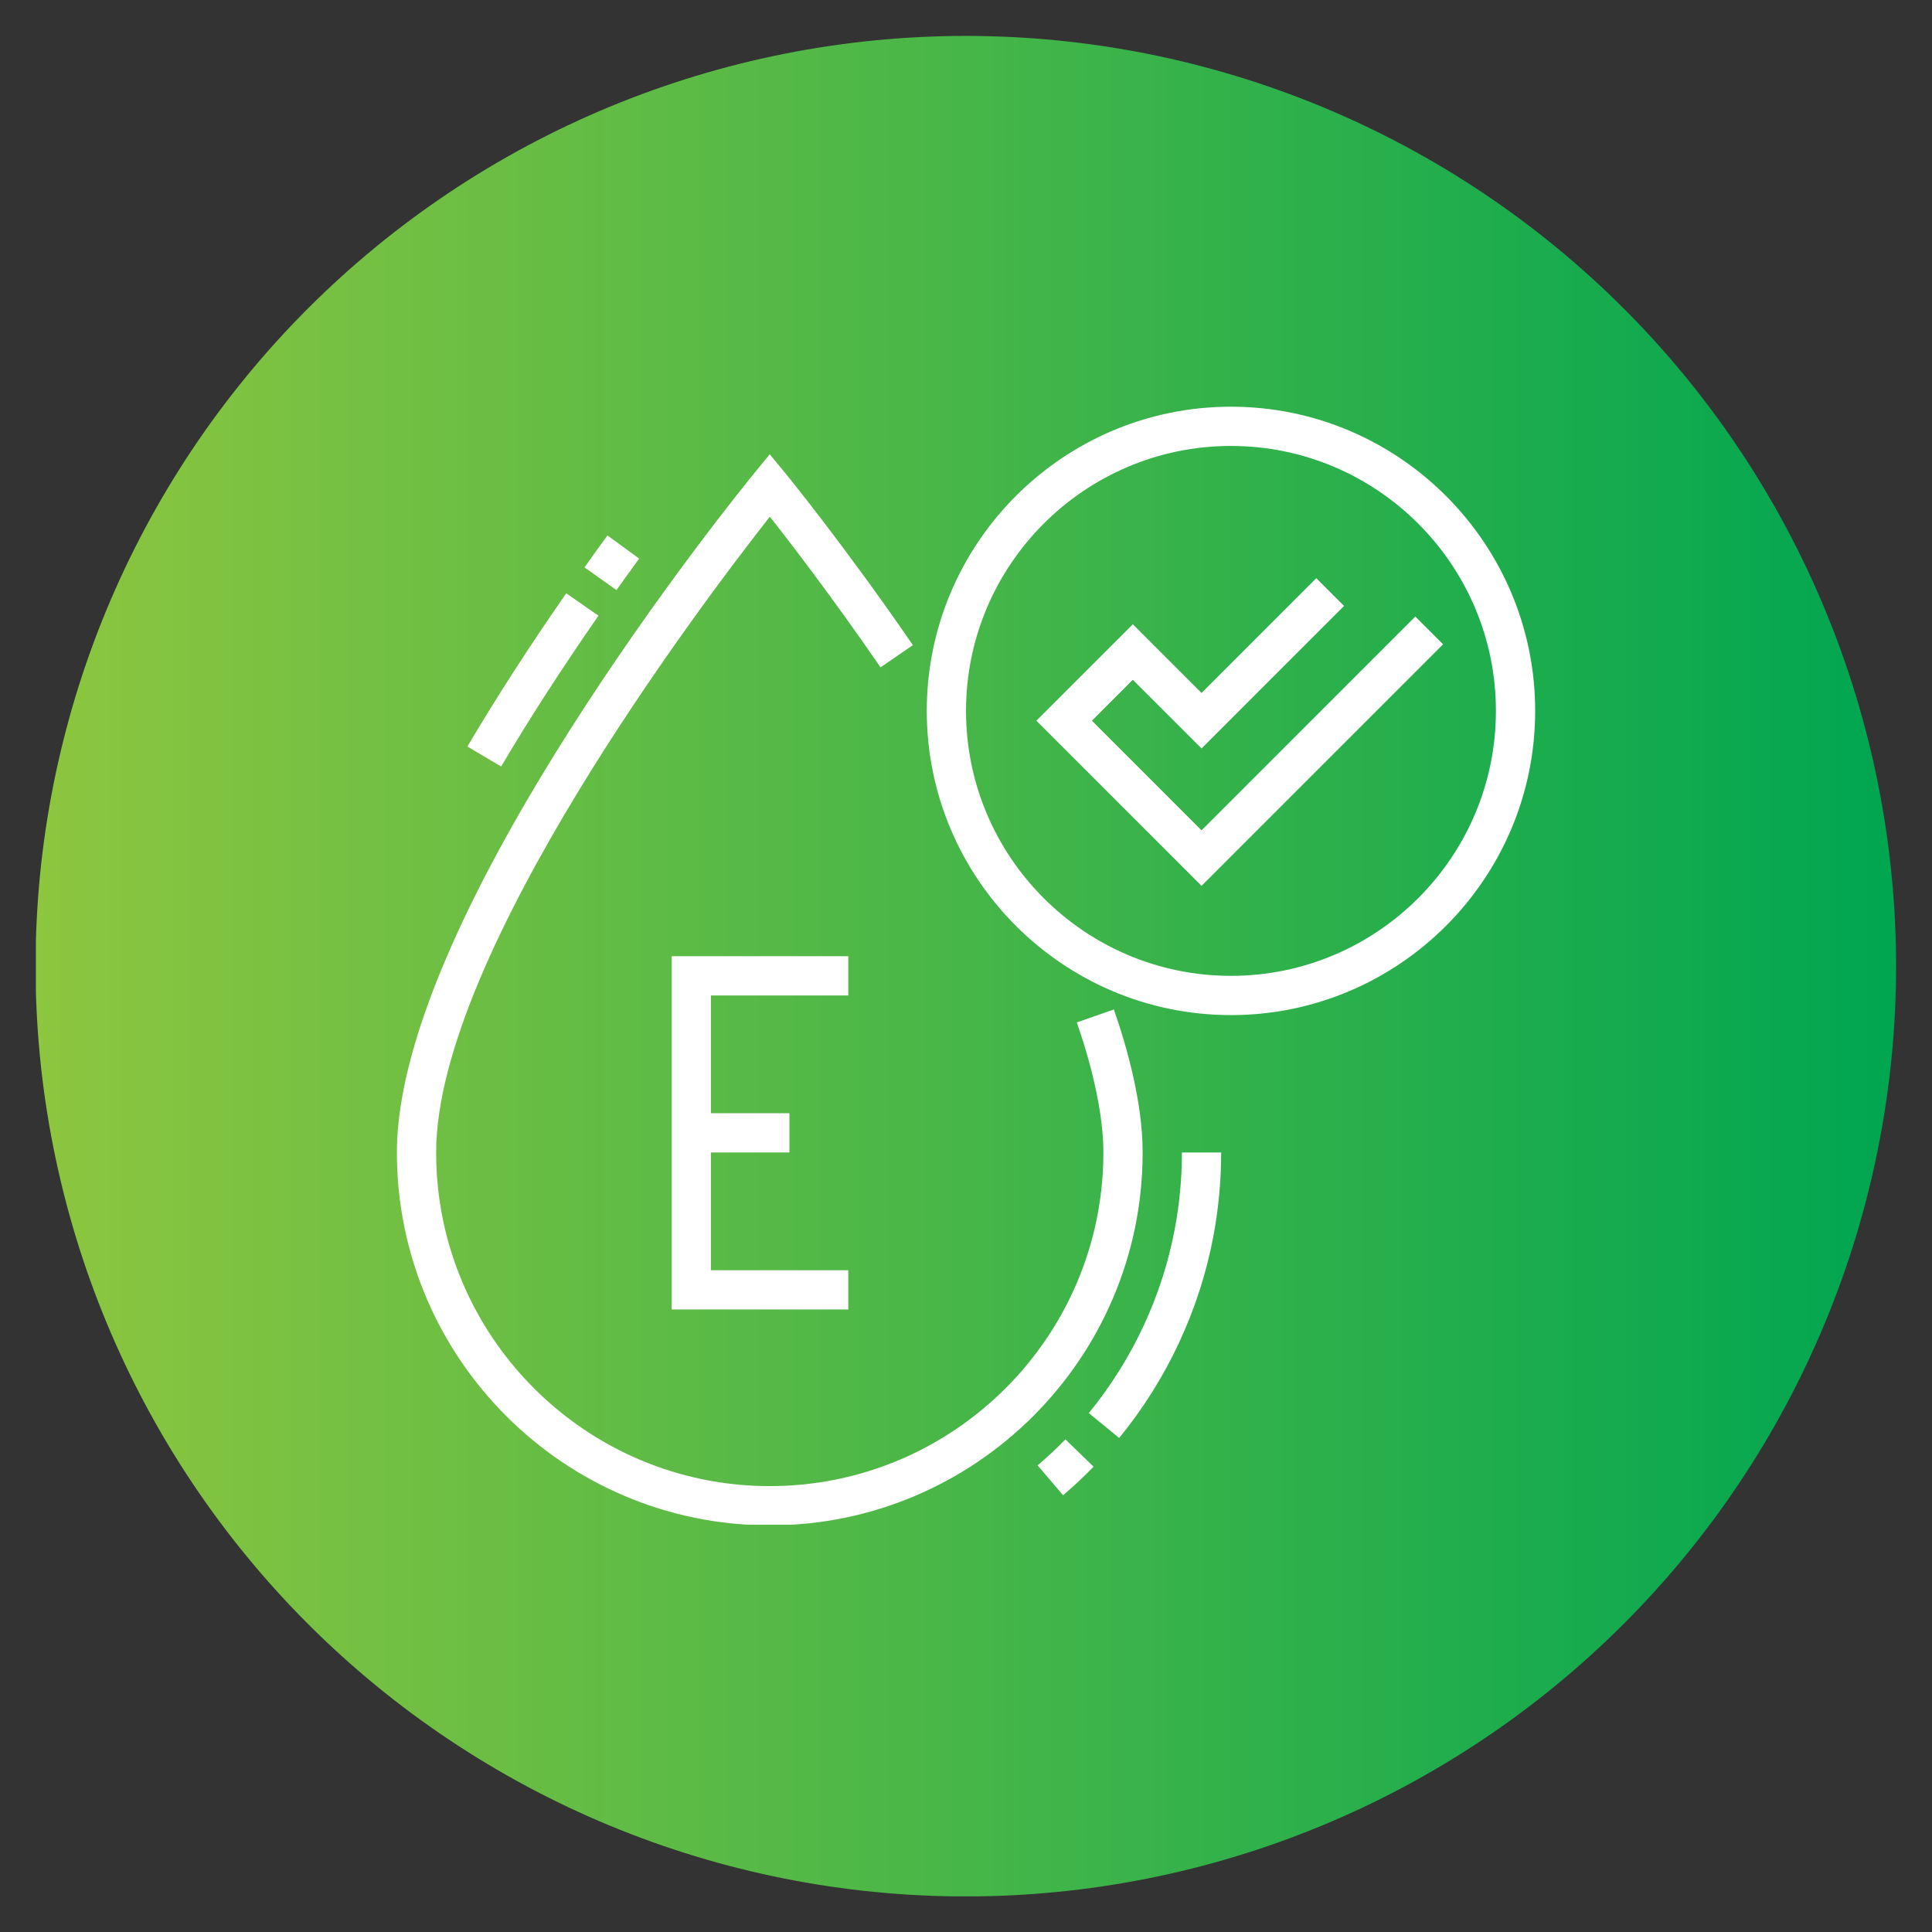
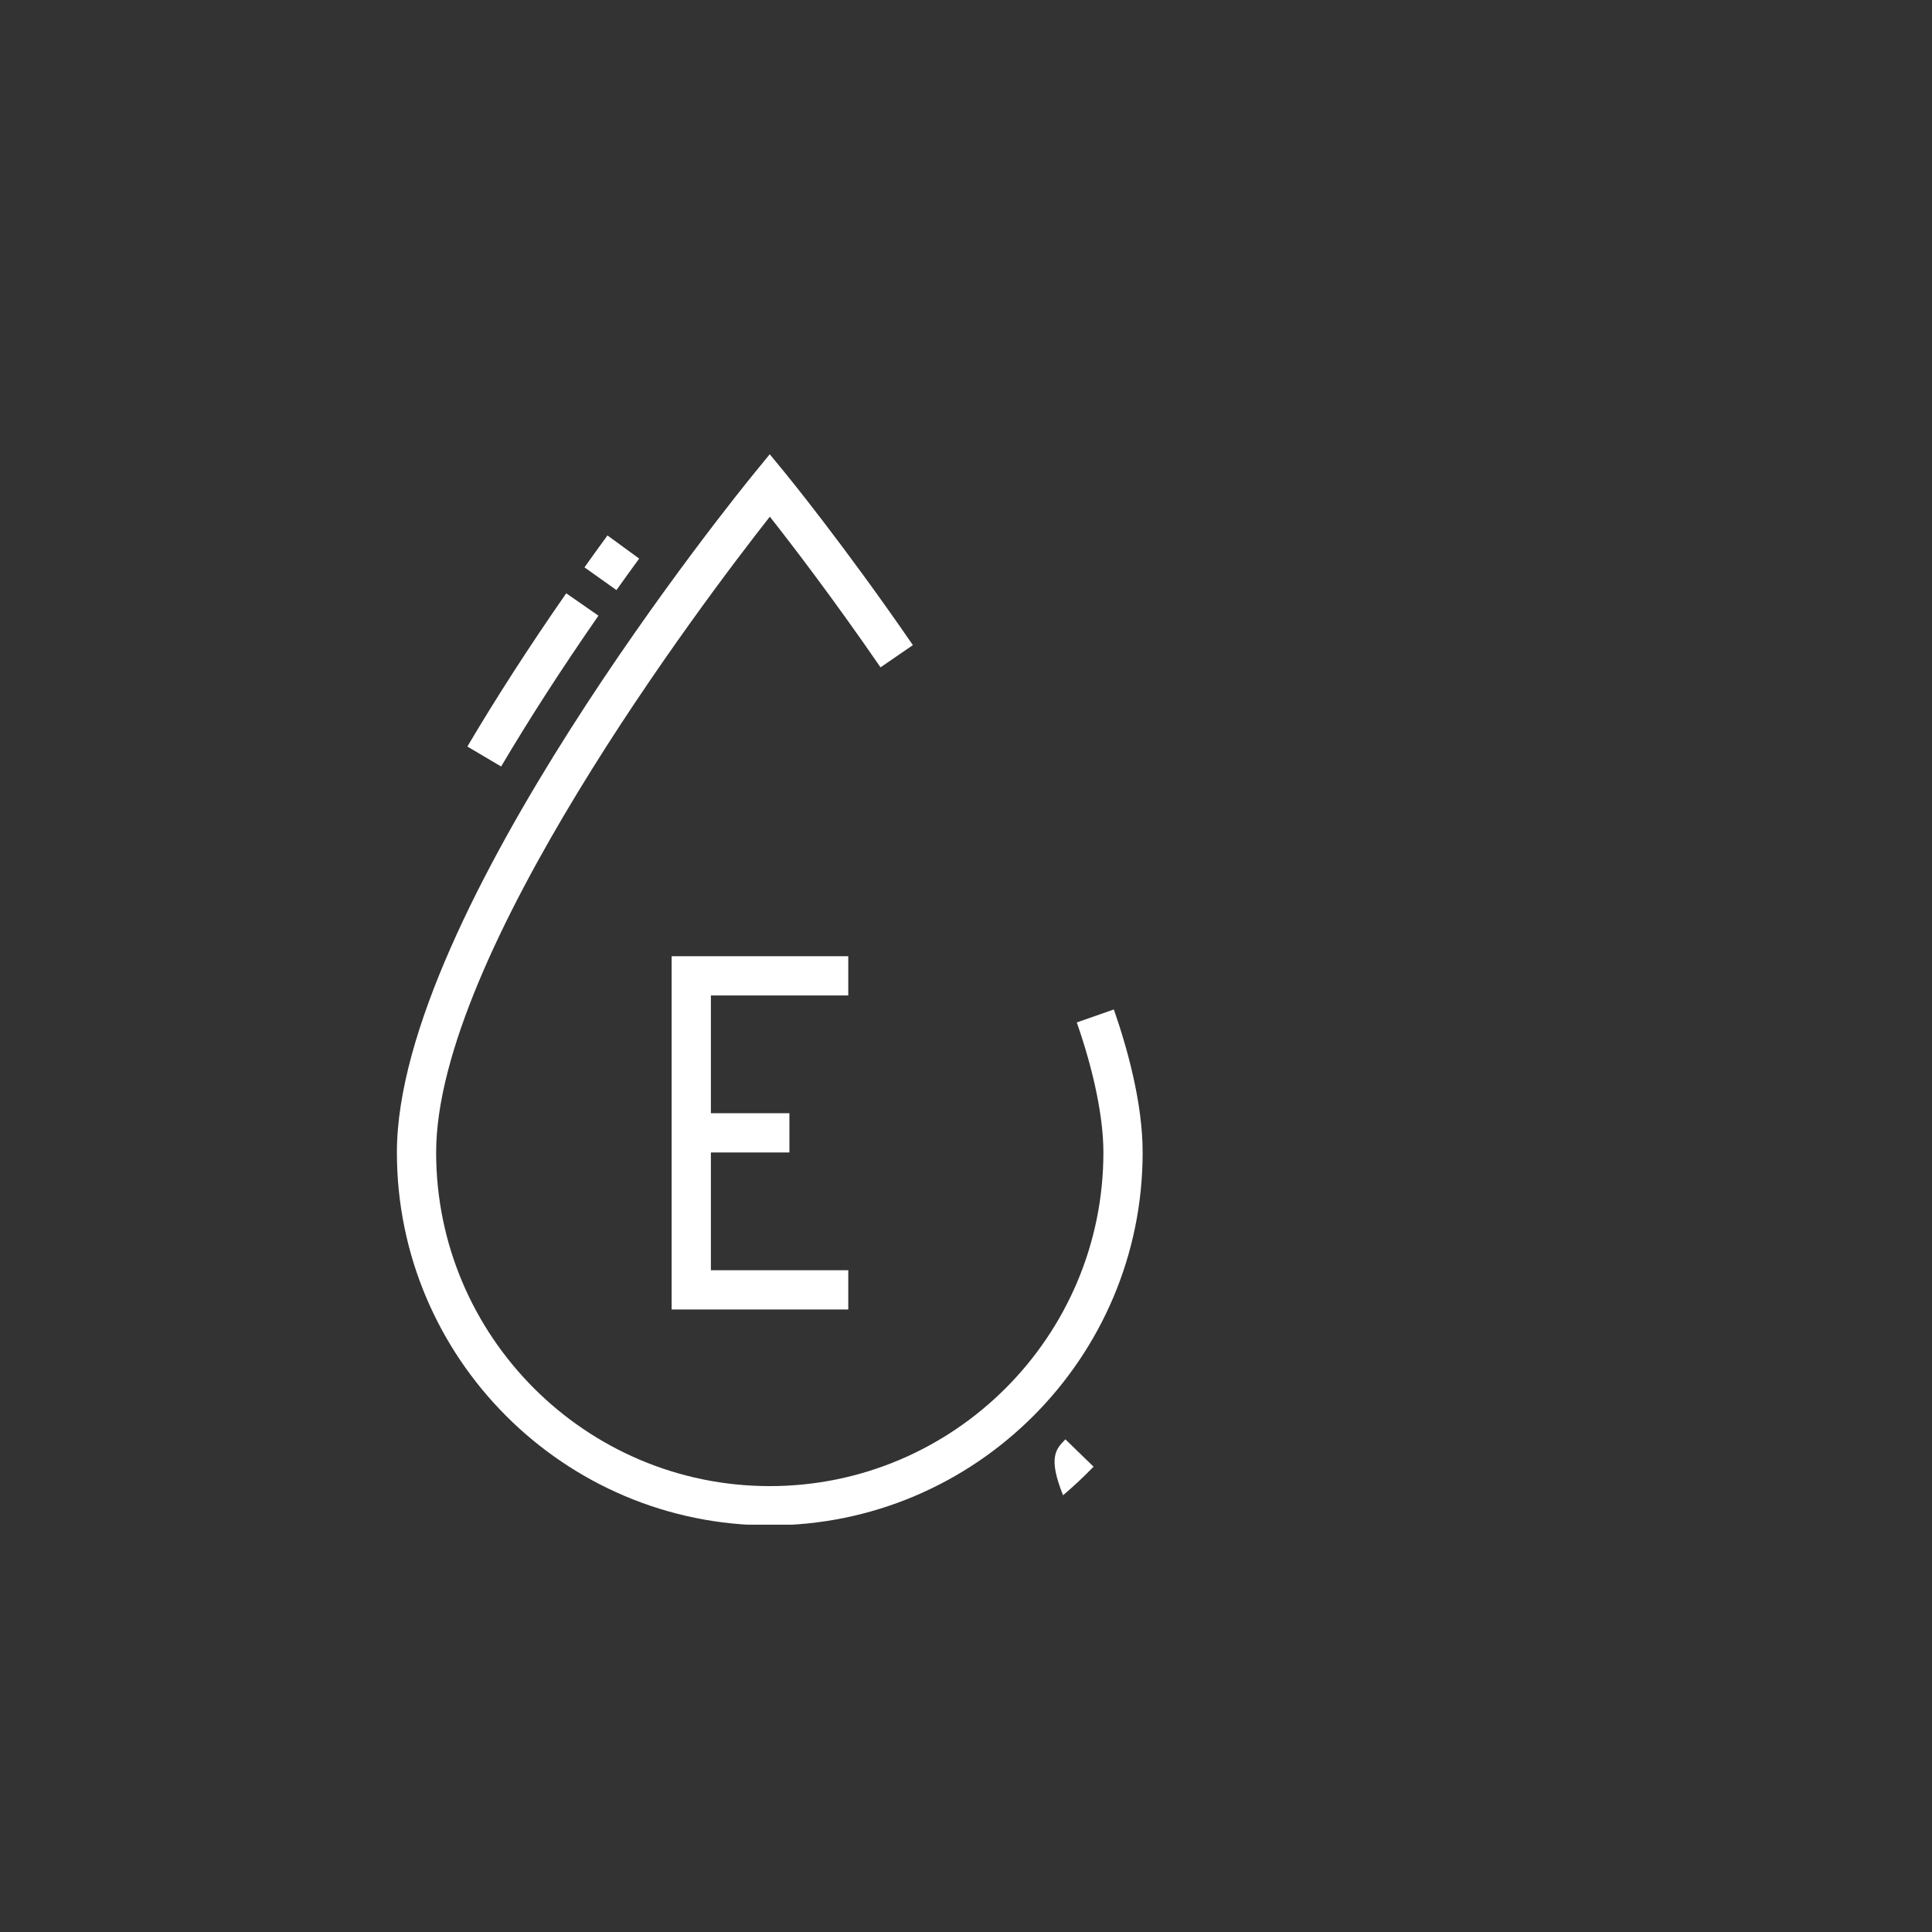
<svg xmlns="http://www.w3.org/2000/svg" width="1080" viewBox="0 0 810 810" height="1080" preserveAspectRatio="xMidYMid meet">
  <rect x="0" y="0" width="810" height="810" fill="#333333" stroke="none" />
  <defs>
    <clipPath id="cb7a7b47db">
      <path d="M 15.055 15.055 L 794.938 15.055 L 794.938 795.055 L 15.055 795.055 Z M 15.055 15.055 " clip-rule="nonzero" />
    </clipPath>
    <clipPath id="f146852147">
      <path d="M 14.902 405.074 C 14.902 411.457 15.059 417.836 15.375 424.211 C 15.688 430.586 16.156 436.949 16.781 443.301 C 17.406 449.652 18.188 455.988 19.125 462.301 C 20.062 468.613 21.152 474.902 22.398 481.16 C 23.645 487.422 25.043 493.648 26.594 499.84 C 28.145 506.031 29.844 512.18 31.699 518.289 C 33.551 524.398 35.551 530.457 37.703 536.465 C 39.852 542.477 42.148 548.43 44.594 554.328 C 47.035 560.223 49.621 566.059 52.352 571.828 C 55.078 577.598 57.949 583.297 60.957 588.926 C 63.965 594.555 67.109 600.105 70.391 605.582 C 73.672 611.059 77.086 616.449 80.633 621.754 C 84.18 627.062 87.855 632.281 91.656 637.406 C 95.457 642.531 99.383 647.562 103.434 652.496 C 107.484 657.43 111.652 662.262 115.938 666.992 C 120.223 671.723 124.625 676.344 129.137 680.855 C 133.652 685.371 138.273 689.77 143 694.059 C 147.73 698.344 152.562 702.512 157.496 706.562 C 162.43 710.609 167.461 714.535 172.59 718.34 C 177.715 722.141 182.934 725.816 188.238 729.359 C 193.547 732.906 198.938 736.32 204.414 739.602 C 209.887 742.883 215.438 746.027 221.066 749.039 C 226.699 752.047 232.398 754.914 238.168 757.645 C 243.938 760.375 249.77 762.961 255.668 765.402 C 261.566 767.844 267.52 770.141 273.527 772.293 C 279.539 774.441 285.598 776.445 291.707 778.297 C 297.812 780.148 303.965 781.852 310.156 783.402 C 316.348 784.953 322.574 786.352 328.832 787.598 C 335.094 788.84 341.379 789.934 347.695 790.871 C 354.008 791.805 360.34 792.586 366.691 793.211 C 373.047 793.84 379.41 794.309 385.785 794.621 C 392.16 794.934 398.539 795.09 404.922 795.09 C 411.305 795.09 417.684 794.934 424.059 794.621 C 430.434 794.309 436.797 793.84 443.148 793.211 C 449.5 792.586 455.836 791.805 462.148 790.871 C 468.461 789.934 474.75 788.84 481.012 787.598 C 487.27 786.352 493.496 784.953 499.688 783.402 C 505.879 781.852 512.027 780.148 518.137 778.297 C 524.246 776.445 530.305 774.441 536.312 772.293 C 542.324 770.141 548.277 767.844 554.176 765.402 C 560.07 762.961 565.906 760.375 571.676 757.645 C 577.445 754.914 583.145 752.047 588.773 749.039 C 594.402 746.027 599.957 742.883 605.43 739.602 C 610.906 736.32 616.297 732.906 621.602 729.359 C 626.91 725.816 632.129 722.141 637.254 718.34 C 642.383 714.535 647.41 710.609 652.344 706.562 C 657.281 702.512 662.113 698.344 666.84 694.059 C 671.57 689.77 676.191 685.371 680.707 680.855 C 685.219 676.344 689.617 671.723 693.906 666.992 C 698.191 662.262 702.359 657.43 706.41 652.496 C 710.457 647.562 714.383 642.531 718.188 637.406 C 721.988 632.281 725.664 627.062 729.207 621.754 C 732.754 616.449 736.168 611.059 739.449 605.582 C 742.73 600.105 745.875 594.555 748.887 588.926 C 751.895 583.297 754.762 577.598 757.492 571.828 C 760.223 566.059 762.809 560.223 765.25 554.328 C 767.691 548.43 769.988 542.477 772.141 536.465 C 774.289 530.457 776.293 524.398 778.145 518.289 C 779.996 512.18 781.699 506.031 783.25 499.84 C 784.801 493.648 786.199 487.422 787.445 481.16 C 788.691 474.902 789.781 468.613 790.719 462.301 C 791.652 455.988 792.434 449.652 793.059 443.301 C 793.688 436.949 794.156 430.586 794.469 424.211 C 794.781 417.836 794.938 411.457 794.938 405.074 C 794.938 398.691 794.781 392.312 794.469 385.938 C 794.156 379.562 793.688 373.195 793.059 366.844 C 792.434 360.492 791.652 354.16 790.719 347.844 C 789.781 341.531 788.691 335.246 787.445 328.984 C 786.199 322.723 784.801 316.5 783.25 310.305 C 781.699 304.113 779.996 297.965 778.145 291.855 C 776.293 285.75 774.289 279.691 772.141 273.68 C 769.988 267.672 767.691 261.719 765.25 255.82 C 762.809 249.922 760.223 244.09 757.492 238.32 C 754.762 232.551 751.895 226.848 748.887 221.219 C 745.875 215.59 742.73 210.039 739.449 204.562 C 736.168 199.09 732.754 193.699 729.207 188.391 C 725.664 183.082 721.988 177.867 718.188 172.738 C 714.383 167.613 710.457 162.582 706.41 157.648 C 702.359 152.715 698.191 147.883 693.906 143.152 C 689.617 138.426 685.219 133.801 680.707 129.289 C 676.191 124.777 671.57 120.375 666.84 116.09 C 662.113 111.805 657.281 107.637 652.344 103.586 C 647.41 99.535 642.383 95.609 637.254 91.809 C 632.129 88.008 626.91 84.332 621.602 80.785 C 616.297 77.238 610.906 73.824 605.43 70.543 C 599.957 67.262 594.402 64.117 588.773 61.109 C 583.145 58.102 577.445 55.23 571.676 52.5 C 565.906 49.773 560.07 47.188 554.176 44.742 C 548.277 42.301 542.324 40.004 536.312 37.855 C 530.305 35.703 524.246 33.703 518.137 31.852 C 512.027 29.996 505.879 28.297 499.688 26.742 C 493.496 25.191 487.27 23.797 481.012 22.551 C 474.75 21.305 468.461 20.215 462.148 19.277 C 455.836 18.34 449.5 17.559 443.148 16.934 C 436.797 16.309 430.434 15.84 424.059 15.527 C 417.684 15.211 411.305 15.055 404.922 15.055 C 398.539 15.055 392.16 15.211 385.785 15.527 C 379.41 15.84 373.047 16.309 366.691 16.934 C 360.34 17.559 354.008 18.34 347.695 19.277 C 341.379 20.215 335.094 21.305 328.832 22.551 C 322.574 23.797 316.348 25.191 310.156 26.742 C 303.965 28.297 297.812 29.996 291.707 31.852 C 285.598 33.703 279.539 35.703 273.527 37.855 C 267.52 40.004 261.566 42.301 255.668 44.742 C 249.77 47.188 243.938 49.773 238.168 52.5 C 232.398 55.23 226.699 58.102 221.066 61.109 C 215.438 64.117 209.887 67.262 204.414 70.543 C 198.938 73.824 193.547 77.238 188.238 80.785 C 182.934 84.332 177.715 88.008 172.59 91.809 C 167.461 95.609 162.43 99.535 157.496 103.586 C 152.562 107.637 147.73 111.805 143 116.09 C 138.273 120.375 133.652 124.777 129.137 129.289 C 124.625 133.801 120.223 138.426 115.938 143.152 C 111.652 147.883 107.484 152.715 103.434 157.648 C 99.383 162.582 95.457 167.613 91.656 172.738 C 87.855 177.867 84.18 183.082 80.633 188.391 C 77.086 193.699 73.672 199.09 70.391 204.562 C 67.109 210.039 63.965 215.59 60.957 221.219 C 57.949 226.848 55.078 232.551 52.352 238.32 C 49.621 244.09 47.035 249.922 44.594 255.82 C 42.148 261.719 39.852 267.672 37.703 273.68 C 35.551 279.691 33.551 285.75 31.699 291.855 C 29.844 297.965 28.145 304.113 26.594 310.309 C 25.043 316.5 23.645 322.723 22.398 328.984 C 21.152 335.246 20.062 341.531 19.125 347.848 C 18.188 354.16 17.406 360.492 16.781 366.844 C 16.156 373.195 15.688 379.562 15.375 385.938 C 15.059 392.312 14.902 398.691 14.902 405.074 Z M 14.902 405.074 " clip-rule="nonzero" />
    </clipPath>
    <linearGradient x1="0" gradientTransform="matrix(-1.737, 0, 0, 1.737, 794.939, 15.056)" y1="224.558" x2="449.033" gradientUnits="userSpaceOnUse" y2="224.558" id="a913a10063">
      <stop stop-opacity="1" stop-color="rgb(0%, 65.099%, 31.799%)" offset="0" />
      <stop stop-opacity="1" stop-color="rgb(0.215%, 65.147%, 31.772%)" offset="0.004" />
      <stop stop-opacity="1" stop-color="rgb(0.432%, 65.196%, 31.744%)" offset="0.008" />
      <stop stop-opacity="1" stop-color="rgb(0.647%, 65.245%, 31.715%)" offset="0.012" />
      <stop stop-opacity="1" stop-color="rgb(0.864%, 65.294%, 31.688%)" offset="0.016" />
      <stop stop-opacity="1" stop-color="rgb(1.079%, 65.343%, 31.66%)" offset="0.02" />
      <stop stop-opacity="1" stop-color="rgb(1.295%, 65.392%, 31.633%)" offset="0.023" />
      <stop stop-opacity="1" stop-color="rgb(1.511%, 65.44%, 31.606%)" offset="0.027" />
      <stop stop-opacity="1" stop-color="rgb(1.727%, 65.489%, 31.578%)" offset="0.031" />
      <stop stop-opacity="1" stop-color="rgb(1.942%, 65.538%, 31.549%)" offset="0.035" />
      <stop stop-opacity="1" stop-color="rgb(2.159%, 65.587%, 31.522%)" offset="0.039" />
      <stop stop-opacity="1" stop-color="rgb(2.374%, 65.636%, 31.494%)" offset="0.043" />
      <stop stop-opacity="1" stop-color="rgb(2.591%, 65.685%, 31.467%)" offset="0.047" />
      <stop stop-opacity="1" stop-color="rgb(2.806%, 65.733%, 31.439%)" offset="0.051" />
      <stop stop-opacity="1" stop-color="rgb(3.023%, 65.782%, 31.412%)" offset="0.055" />
      <stop stop-opacity="1" stop-color="rgb(3.238%, 65.831%, 31.383%)" offset="0.059" />
      <stop stop-opacity="1" stop-color="rgb(3.455%, 65.88%, 31.355%)" offset="0.062" />
      <stop stop-opacity="1" stop-color="rgb(3.67%, 65.929%, 31.328%)" offset="0.066" />
      <stop stop-opacity="1" stop-color="rgb(3.886%, 65.977%, 31.3%)" offset="0.07" />
      <stop stop-opacity="1" stop-color="rgb(4.102%, 66.026%, 31.271%)" offset="0.074" />
      <stop stop-opacity="1" stop-color="rgb(4.318%, 66.075%, 31.244%)" offset="0.078" />
      <stop stop-opacity="1" stop-color="rgb(4.533%, 66.124%, 31.216%)" offset="0.082" />
      <stop stop-opacity="1" stop-color="rgb(4.75%, 66.173%, 31.189%)" offset="0.086" />
      <stop stop-opacity="1" stop-color="rgb(4.965%, 66.222%, 31.161%)" offset="0.09" />
      <stop stop-opacity="1" stop-color="rgb(5.182%, 66.27%, 31.134%)" offset="0.094" />
      <stop stop-opacity="1" stop-color="rgb(5.399%, 66.319%, 31.105%)" offset="0.098" />
      <stop stop-opacity="1" stop-color="rgb(5.615%, 66.368%, 31.078%)" offset="0.102" />
      <stop stop-opacity="1" stop-color="rgb(5.83%, 66.417%, 31.05%)" offset="0.105" />
      <stop stop-opacity="1" stop-color="rgb(6.047%, 66.466%, 31.023%)" offset="0.109" />
      <stop stop-opacity="1" stop-color="rgb(6.262%, 66.515%, 30.995%)" offset="0.113" />
      <stop stop-opacity="1" stop-color="rgb(6.479%, 66.563%, 30.968%)" offset="0.117" />
      <stop stop-opacity="1" stop-color="rgb(6.694%, 66.612%, 30.939%)" offset="0.121" />
      <stop stop-opacity="1" stop-color="rgb(6.911%, 66.661%, 30.911%)" offset="0.125" />
      <stop stop-opacity="1" stop-color="rgb(7.126%, 66.71%, 30.884%)" offset="0.129" />
      <stop stop-opacity="1" stop-color="rgb(7.343%, 66.759%, 30.856%)" offset="0.133" />
      <stop stop-opacity="1" stop-color="rgb(7.558%, 66.808%, 30.829%)" offset="0.137" />
      <stop stop-opacity="1" stop-color="rgb(7.774%, 66.856%, 30.801%)" offset="0.141" />
      <stop stop-opacity="1" stop-color="rgb(7.99%, 66.905%, 30.772%)" offset="0.145" />
      <stop stop-opacity="1" stop-color="rgb(8.206%, 66.954%, 30.745%)" offset="0.148" />
      <stop stop-opacity="1" stop-color="rgb(8.421%, 67.003%, 30.717%)" offset="0.152" />
      <stop stop-opacity="1" stop-color="rgb(8.638%, 67.052%, 30.69%)" offset="0.156" />
      <stop stop-opacity="1" stop-color="rgb(8.853%, 67.101%, 30.663%)" offset="0.16" />
      <stop stop-opacity="1" stop-color="rgb(9.07%, 67.149%, 30.635%)" offset="0.164" />
      <stop stop-opacity="1" stop-color="rgb(9.285%, 67.198%, 30.606%)" offset="0.168" />
      <stop stop-opacity="1" stop-color="rgb(9.502%, 67.247%, 30.579%)" offset="0.172" />
      <stop stop-opacity="1" stop-color="rgb(9.717%, 67.296%, 30.551%)" offset="0.176" />
      <stop stop-opacity="1" stop-color="rgb(9.933%, 67.345%, 30.524%)" offset="0.18" />
      <stop stop-opacity="1" stop-color="rgb(10.149%, 67.393%, 30.496%)" offset="0.184" />
      <stop stop-opacity="1" stop-color="rgb(10.365%, 67.442%, 30.469%)" offset="0.188" />
      <stop stop-opacity="1" stop-color="rgb(10.582%, 67.491%, 30.44%)" offset="0.191" />
      <stop stop-opacity="1" stop-color="rgb(10.799%, 67.54%, 30.412%)" offset="0.195" />
      <stop stop-opacity="1" stop-color="rgb(11.014%, 67.589%, 30.385%)" offset="0.199" />
      <stop stop-opacity="1" stop-color="rgb(11.23%, 67.638%, 30.357%)" offset="0.203" />
      <stop stop-opacity="1" stop-color="rgb(11.446%, 67.686%, 30.33%)" offset="0.207" />
      <stop stop-opacity="1" stop-color="rgb(11.662%, 67.735%, 30.302%)" offset="0.211" />
      <stop stop-opacity="1" stop-color="rgb(11.877%, 67.784%, 30.273%)" offset="0.215" />
      <stop stop-opacity="1" stop-color="rgb(12.094%, 67.833%, 30.246%)" offset="0.219" />
      <stop stop-opacity="1" stop-color="rgb(12.309%, 67.882%, 30.219%)" offset="0.223" />
      <stop stop-opacity="1" stop-color="rgb(12.526%, 67.931%, 30.191%)" offset="0.227" />
      <stop stop-opacity="1" stop-color="rgb(12.741%, 67.979%, 30.164%)" offset="0.23" />
      <stop stop-opacity="1" stop-color="rgb(12.958%, 68.028%, 30.136%)" offset="0.234" />
      <stop stop-opacity="1" stop-color="rgb(13.173%, 68.077%, 30.107%)" offset="0.238" />
      <stop stop-opacity="1" stop-color="rgb(13.39%, 68.126%, 30.08%)" offset="0.242" />
      <stop stop-opacity="1" stop-color="rgb(13.605%, 68.175%, 30.052%)" offset="0.246" />
      <stop stop-opacity="1" stop-color="rgb(13.821%, 68.224%, 30.025%)" offset="0.25" />
      <stop stop-opacity="1" stop-color="rgb(14.037%, 68.272%, 29.997%)" offset="0.254" />
      <stop stop-opacity="1" stop-color="rgb(14.253%, 68.321%, 29.97%)" offset="0.258" />
      <stop stop-opacity="1" stop-color="rgb(14.468%, 68.37%, 29.941%)" offset="0.262" />
      <stop stop-opacity="1" stop-color="rgb(14.685%, 68.419%, 29.913%)" offset="0.266" />
      <stop stop-opacity="1" stop-color="rgb(14.9%, 68.468%, 29.886%)" offset="0.27" />
      <stop stop-opacity="1" stop-color="rgb(15.117%, 68.517%, 29.858%)" offset="0.273" />
      <stop stop-opacity="1" stop-color="rgb(15.332%, 68.565%, 29.831%)" offset="0.277" />
      <stop stop-opacity="1" stop-color="rgb(15.549%, 68.614%, 29.803%)" offset="0.281" />
      <stop stop-opacity="1" stop-color="rgb(15.765%, 68.663%, 29.774%)" offset="0.285" />
      <stop stop-opacity="1" stop-color="rgb(15.982%, 68.712%, 29.747%)" offset="0.289" />
      <stop stop-opacity="1" stop-color="rgb(16.197%, 68.761%, 29.72%)" offset="0.293" />
      <stop stop-opacity="1" stop-color="rgb(16.414%, 68.81%, 29.692%)" offset="0.297" />
      <stop stop-opacity="1" stop-color="rgb(16.629%, 68.858%, 29.663%)" offset="0.301" />
      <stop stop-opacity="1" stop-color="rgb(16.846%, 68.907%, 29.636%)" offset="0.305" />
      <stop stop-opacity="1" stop-color="rgb(17.061%, 68.956%, 29.608%)" offset="0.309" />
      <stop stop-opacity="1" stop-color="rgb(17.278%, 69.005%, 29.581%)" offset="0.312" />
      <stop stop-opacity="1" stop-color="rgb(17.493%, 69.054%, 29.553%)" offset="0.316" />
      <stop stop-opacity="1" stop-color="rgb(17.709%, 69.102%, 29.526%)" offset="0.32" />
      <stop stop-opacity="1" stop-color="rgb(17.924%, 69.151%, 29.497%)" offset="0.324" />
      <stop stop-opacity="1" stop-color="rgb(18.141%, 69.2%, 29.469%)" offset="0.328" />
      <stop stop-opacity="1" stop-color="rgb(18.356%, 69.249%, 29.442%)" offset="0.332" />
      <stop stop-opacity="1" stop-color="rgb(18.573%, 69.298%, 29.414%)" offset="0.336" />
      <stop stop-opacity="1" stop-color="rgb(18.788%, 69.347%, 29.387%)" offset="0.34" />
      <stop stop-opacity="1" stop-color="rgb(19.005%, 69.395%, 29.359%)" offset="0.344" />
      <stop stop-opacity="1" stop-color="rgb(19.22%, 69.444%, 29.33%)" offset="0.348" />
      <stop stop-opacity="1" stop-color="rgb(19.437%, 69.493%, 29.303%)" offset="0.352" />
      <stop stop-opacity="1" stop-color="rgb(19.652%, 69.542%, 29.276%)" offset="0.355" />
      <stop stop-opacity="1" stop-color="rgb(19.868%, 69.591%, 29.248%)" offset="0.359" />
      <stop stop-opacity="1" stop-color="rgb(20.084%, 69.64%, 29.221%)" offset="0.363" />
      <stop stop-opacity="1" stop-color="rgb(20.3%, 69.688%, 29.193%)" offset="0.367" />
      <stop stop-opacity="1" stop-color="rgb(20.515%, 69.737%, 29.164%)" offset="0.371" />
      <stop stop-opacity="1" stop-color="rgb(20.732%, 69.786%, 29.137%)" offset="0.375" />
      <stop stop-opacity="1" stop-color="rgb(20.949%, 69.835%, 29.109%)" offset="0.379" />
      <stop stop-opacity="1" stop-color="rgb(21.165%, 69.884%, 29.082%)" offset="0.383" />
      <stop stop-opacity="1" stop-color="rgb(21.381%, 69.933%, 29.054%)" offset="0.387" />
      <stop stop-opacity="1" stop-color="rgb(21.597%, 69.981%, 29.027%)" offset="0.391" />
      <stop stop-opacity="1" stop-color="rgb(21.812%, 70.03%, 28.998%)" offset="0.395" />
      <stop stop-opacity="1" stop-color="rgb(22.029%, 70.079%, 28.97%)" offset="0.398" />
      <stop stop-opacity="1" stop-color="rgb(22.244%, 70.128%, 28.943%)" offset="0.402" />
      <stop stop-opacity="1" stop-color="rgb(22.461%, 70.177%, 28.915%)" offset="0.406" />
      <stop stop-opacity="1" stop-color="rgb(22.676%, 70.226%, 28.888%)" offset="0.41" />
      <stop stop-opacity="1" stop-color="rgb(22.893%, 70.274%, 28.86%)" offset="0.414" />
      <stop stop-opacity="1" stop-color="rgb(23.108%, 70.323%, 28.831%)" offset="0.418" />
      <stop stop-opacity="1" stop-color="rgb(23.325%, 70.372%, 28.804%)" offset="0.422" />
      <stop stop-opacity="1" stop-color="rgb(23.54%, 70.421%, 28.777%)" offset="0.426" />
      <stop stop-opacity="1" stop-color="rgb(23.756%, 70.47%, 28.749%)" offset="0.43" />
      <stop stop-opacity="1" stop-color="rgb(23.972%, 70.518%, 28.722%)" offset="0.434" />
      <stop stop-opacity="1" stop-color="rgb(24.188%, 70.567%, 28.694%)" offset="0.438" />
      <stop stop-opacity="1" stop-color="rgb(24.403%, 70.616%, 28.665%)" offset="0.441" />
      <stop stop-opacity="1" stop-color="rgb(24.62%, 70.665%, 28.638%)" offset="0.445" />
      <stop stop-opacity="1" stop-color="rgb(24.835%, 70.714%, 28.61%)" offset="0.449" />
      <stop stop-opacity="1" stop-color="rgb(25.052%, 70.763%, 28.583%)" offset="0.453" />
      <stop stop-opacity="1" stop-color="rgb(25.267%, 70.811%, 28.555%)" offset="0.457" />
      <stop stop-opacity="1" stop-color="rgb(25.484%, 70.86%, 28.528%)" offset="0.461" />
      <stop stop-opacity="1" stop-color="rgb(25.699%, 70.909%, 28.499%)" offset="0.465" />
      <stop stop-opacity="1" stop-color="rgb(25.916%, 70.958%, 28.471%)" offset="0.469" />
      <stop stop-opacity="1" stop-color="rgb(26.132%, 71.007%, 28.444%)" offset="0.473" />
      <stop stop-opacity="1" stop-color="rgb(26.349%, 71.056%, 28.416%)" offset="0.477" />
      <stop stop-opacity="1" stop-color="rgb(26.564%, 71.104%, 28.389%)" offset="0.48" />
      <stop stop-opacity="1" stop-color="rgb(26.781%, 71.153%, 28.362%)" offset="0.484" />
      <stop stop-opacity="1" stop-color="rgb(26.996%, 71.202%, 28.333%)" offset="0.488" />
      <stop stop-opacity="1" stop-color="rgb(27.213%, 71.251%, 28.305%)" offset="0.492" />
      <stop stop-opacity="1" stop-color="rgb(27.428%, 71.3%, 28.278%)" offset="0.496" />
      <stop stop-opacity="1" stop-color="rgb(27.644%, 71.349%, 28.25%)" offset="0.5" />
      <stop stop-opacity="1" stop-color="rgb(27.859%, 71.397%, 28.223%)" offset="0.504" />
      <stop stop-opacity="1" stop-color="rgb(28.076%, 71.446%, 28.195%)" offset="0.508" />
      <stop stop-opacity="1" stop-color="rgb(28.291%, 71.495%, 28.166%)" offset="0.512" />
      <stop stop-opacity="1" stop-color="rgb(28.508%, 71.544%, 28.139%)" offset="0.516" />
      <stop stop-opacity="1" stop-color="rgb(28.723%, 71.593%, 28.111%)" offset="0.52" />
      <stop stop-opacity="1" stop-color="rgb(28.94%, 71.642%, 28.084%)" offset="0.523" />
      <stop stop-opacity="1" stop-color="rgb(29.155%, 71.69%, 28.055%)" offset="0.527" />
      <stop stop-opacity="1" stop-color="rgb(29.372%, 71.739%, 28.027%)" offset="0.531" />
      <stop stop-opacity="1" stop-color="rgb(29.587%, 71.788%, 28%)" offset="0.535" />
      <stop stop-opacity="1" stop-color="rgb(29.803%, 71.837%, 27.972%)" offset="0.539" />
      <stop stop-opacity="1" stop-color="rgb(30.019%, 71.886%, 27.945%)" offset="0.543" />
      <stop stop-opacity="1" stop-color="rgb(30.235%, 71.935%, 27.917%)" offset="0.547" />
      <stop stop-opacity="1" stop-color="rgb(30.45%, 71.983%, 27.888%)" offset="0.551" />
      <stop stop-opacity="1" stop-color="rgb(30.667%, 72.032%, 27.861%)" offset="0.555" />
      <stop stop-opacity="1" stop-color="rgb(30.882%, 72.081%, 27.834%)" offset="0.559" />
      <stop stop-opacity="1" stop-color="rgb(31.099%, 72.13%, 27.806%)" offset="0.562" />
      <stop stop-opacity="1" stop-color="rgb(31.316%, 72.179%, 27.779%)" offset="0.566" />
      <stop stop-opacity="1" stop-color="rgb(31.532%, 72.227%, 27.751%)" offset="0.57" />
      <stop stop-opacity="1" stop-color="rgb(31.747%, 72.276%, 27.722%)" offset="0.574" />
      <stop stop-opacity="1" stop-color="rgb(31.964%, 72.325%, 27.695%)" offset="0.578" />
      <stop stop-opacity="1" stop-color="rgb(32.179%, 72.374%, 27.667%)" offset="0.582" />
      <stop stop-opacity="1" stop-color="rgb(32.396%, 72.423%, 27.64%)" offset="0.586" />
      <stop stop-opacity="1" stop-color="rgb(32.611%, 72.472%, 27.612%)" offset="0.59" />
      <stop stop-opacity="1" stop-color="rgb(32.828%, 72.52%, 27.585%)" offset="0.594" />
      <stop stop-opacity="1" stop-color="rgb(33.043%, 72.569%, 27.556%)" offset="0.598" />
      <stop stop-opacity="1" stop-color="rgb(33.26%, 72.618%, 27.528%)" offset="0.602" />
      <stop stop-opacity="1" stop-color="rgb(33.475%, 72.665%, 27.501%)" offset="0.605" />
      <stop stop-opacity="1" stop-color="rgb(33.691%, 72.714%, 27.473%)" offset="0.609" />
      <stop stop-opacity="1" stop-color="rgb(33.907%, 72.763%, 27.446%)" offset="0.613" />
      <stop stop-opacity="1" stop-color="rgb(34.123%, 72.812%, 27.419%)" offset="0.617" />
      <stop stop-opacity="1" stop-color="rgb(34.338%, 72.861%, 27.39%)" offset="0.621" />
      <stop stop-opacity="1" stop-color="rgb(34.555%, 72.91%, 27.362%)" offset="0.625" />
      <stop stop-opacity="1" stop-color="rgb(34.77%, 72.958%, 27.335%)" offset="0.629" />
      <stop stop-opacity="1" stop-color="rgb(34.987%, 73.007%, 27.307%)" offset="0.633" />
      <stop stop-opacity="1" stop-color="rgb(35.202%, 73.056%, 27.28%)" offset="0.637" />
      <stop stop-opacity="1" stop-color="rgb(35.419%, 73.105%, 27.252%)" offset="0.641" />
      <stop stop-opacity="1" stop-color="rgb(35.634%, 73.154%, 27.223%)" offset="0.645" />
      <stop stop-opacity="1" stop-color="rgb(35.851%, 73.203%, 27.196%)" offset="0.648" />
      <stop stop-opacity="1" stop-color="rgb(36.066%, 73.251%, 27.168%)" offset="0.652" />
      <stop stop-opacity="1" stop-color="rgb(36.282%, 73.3%, 27.141%)" offset="0.656" />
      <stop stop-opacity="1" stop-color="rgb(36.499%, 73.349%, 27.113%)" offset="0.66" />
      <stop stop-opacity="1" stop-color="rgb(36.716%, 73.398%, 27.086%)" offset="0.664" />
      <stop stop-opacity="1" stop-color="rgb(36.931%, 73.447%, 27.057%)" offset="0.668" />
      <stop stop-opacity="1" stop-color="rgb(37.148%, 73.495%, 27.029%)" offset="0.672" />
      <stop stop-opacity="1" stop-color="rgb(37.363%, 73.544%, 27.002%)" offset="0.676" />
      <stop stop-opacity="1" stop-color="rgb(37.579%, 73.593%, 26.974%)" offset="0.68" />
      <stop stop-opacity="1" stop-color="rgb(37.794%, 73.642%, 26.947%)" offset="0.684" />
      <stop stop-opacity="1" stop-color="rgb(38.011%, 73.691%, 26.92%)" offset="0.688" />
      <stop stop-opacity="1" stop-color="rgb(38.226%, 73.74%, 26.891%)" offset="0.691" />
      <stop stop-opacity="1" stop-color="rgb(38.443%, 73.788%, 26.863%)" offset="0.695" />
      <stop stop-opacity="1" stop-color="rgb(38.658%, 73.837%, 26.836%)" offset="0.699" />
      <stop stop-opacity="1" stop-color="rgb(38.875%, 73.886%, 26.808%)" offset="0.703" />
      <stop stop-opacity="1" stop-color="rgb(39.09%, 73.935%, 26.781%)" offset="0.707" />
      <stop stop-opacity="1" stop-color="rgb(39.307%, 73.984%, 26.753%)" offset="0.711" />
      <stop stop-opacity="1" stop-color="rgb(39.522%, 74.033%, 26.724%)" offset="0.715" />
      <stop stop-opacity="1" stop-color="rgb(39.738%, 74.081%, 26.697%)" offset="0.719" />
      <stop stop-opacity="1" stop-color="rgb(39.954%, 74.13%, 26.669%)" offset="0.723" />
      <stop stop-opacity="1" stop-color="rgb(40.17%, 74.179%, 26.642%)" offset="0.727" />
      <stop stop-opacity="1" stop-color="rgb(40.385%, 74.228%, 26.614%)" offset="0.73" />
      <stop stop-opacity="1" stop-color="rgb(40.602%, 74.277%, 26.587%)" offset="0.734" />
      <stop stop-opacity="1" stop-color="rgb(40.817%, 74.326%, 26.558%)" offset="0.738" />
      <stop stop-opacity="1" stop-color="rgb(41.034%, 74.374%, 26.53%)" offset="0.742" />
      <stop stop-opacity="1" stop-color="rgb(41.249%, 74.423%, 26.503%)" offset="0.746" />
      <stop stop-opacity="1" stop-color="rgb(41.466%, 74.472%, 26.476%)" offset="0.75" />
      <stop stop-opacity="1" stop-color="rgb(41.682%, 74.521%, 26.447%)" offset="0.754" />
      <stop stop-opacity="1" stop-color="rgb(41.899%, 74.57%, 26.419%)" offset="0.758" />
      <stop stop-opacity="1" stop-color="rgb(42.114%, 74.619%, 26.392%)" offset="0.762" />
      <stop stop-opacity="1" stop-color="rgb(42.331%, 74.667%, 26.364%)" offset="0.766" />
      <stop stop-opacity="1" stop-color="rgb(42.546%, 74.716%, 26.337%)" offset="0.77" />
      <stop stop-opacity="1" stop-color="rgb(42.763%, 74.765%, 26.309%)" offset="0.773" />
      <stop stop-opacity="1" stop-color="rgb(42.978%, 74.814%, 26.28%)" offset="0.777" />
      <stop stop-opacity="1" stop-color="rgb(43.195%, 74.863%, 26.253%)" offset="0.781" />
      <stop stop-opacity="1" stop-color="rgb(43.41%, 74.911%, 26.225%)" offset="0.785" />
      <stop stop-opacity="1" stop-color="rgb(43.626%, 74.96%, 26.198%)" offset="0.789" />
      <stop stop-opacity="1" stop-color="rgb(43.842%, 75.009%, 26.17%)" offset="0.793" />
      <stop stop-opacity="1" stop-color="rgb(44.058%, 75.058%, 26.143%)" offset="0.797" />
      <stop stop-opacity="1" stop-color="rgb(44.273%, 75.107%, 26.114%)" offset="0.801" />
      <stop stop-opacity="1" stop-color="rgb(44.49%, 75.156%, 26.086%)" offset="0.805" />
      <stop stop-opacity="1" stop-color="rgb(44.705%, 75.204%, 26.059%)" offset="0.809" />
      <stop stop-opacity="1" stop-color="rgb(44.922%, 75.253%, 26.031%)" offset="0.812" />
      <stop stop-opacity="1" stop-color="rgb(45.137%, 75.302%, 26.004%)" offset="0.816" />
      <stop stop-opacity="1" stop-color="rgb(45.354%, 75.351%, 25.977%)" offset="0.82" />
      <stop stop-opacity="1" stop-color="rgb(45.569%, 75.4%, 25.948%)" offset="0.824" />
      <stop stop-opacity="1" stop-color="rgb(45.786%, 75.449%, 25.92%)" offset="0.828" />
      <stop stop-opacity="1" stop-color="rgb(46.001%, 75.497%, 25.893%)" offset="0.832" />
      <stop stop-opacity="1" stop-color="rgb(46.217%, 75.546%, 25.865%)" offset="0.836" />
      <stop stop-opacity="1" stop-color="rgb(46.432%, 75.595%, 25.838%)" offset="0.84" />
      <stop stop-opacity="1" stop-color="rgb(46.649%, 75.644%, 25.81%)" offset="0.844" />
      <stop stop-opacity="1" stop-color="rgb(46.866%, 75.693%, 25.781%)" offset="0.848" />
      <stop stop-opacity="1" stop-color="rgb(47.083%, 75.742%, 25.754%)" offset="0.852" />
      <stop stop-opacity="1" stop-color="rgb(47.298%, 75.79%, 25.726%)" offset="0.855" />
      <stop stop-opacity="1" stop-color="rgb(47.514%, 75.839%, 25.699%)" offset="0.859" />
      <stop stop-opacity="1" stop-color="rgb(47.729%, 75.888%, 25.671%)" offset="0.863" />
      <stop stop-opacity="1" stop-color="rgb(47.946%, 75.937%, 25.644%)" offset="0.867" />
      <stop stop-opacity="1" stop-color="rgb(48.161%, 75.986%, 25.615%)" offset="0.871" />
      <stop stop-opacity="1" stop-color="rgb(48.378%, 76.035%, 25.587%)" offset="0.875" />
      <stop stop-opacity="1" stop-color="rgb(48.593%, 76.083%, 25.56%)" offset="0.879" />
      <stop stop-opacity="1" stop-color="rgb(48.81%, 76.132%, 25.533%)" offset="0.883" />
      <stop stop-opacity="1" stop-color="rgb(49.025%, 76.181%, 25.505%)" offset="0.887" />
      <stop stop-opacity="1" stop-color="rgb(49.242%, 76.23%, 25.478%)" offset="0.891" />
      <stop stop-opacity="1" stop-color="rgb(49.457%, 76.279%, 25.449%)" offset="0.895" />
      <stop stop-opacity="1" stop-color="rgb(49.673%, 76.328%, 25.421%)" offset="0.898" />
      <stop stop-opacity="1" stop-color="rgb(49.889%, 76.376%, 25.394%)" offset="0.902" />
      <stop stop-opacity="1" stop-color="rgb(50.105%, 76.425%, 25.366%)" offset="0.906" />
      <stop stop-opacity="1" stop-color="rgb(50.32%, 76.474%, 25.339%)" offset="0.91" />
      <stop stop-opacity="1" stop-color="rgb(50.537%, 76.523%, 25.311%)" offset="0.914" />
      <stop stop-opacity="1" stop-color="rgb(50.752%, 76.572%, 25.282%)" offset="0.918" />
      <stop stop-opacity="1" stop-color="rgb(50.969%, 76.62%, 25.255%)" offset="0.922" />
      <stop stop-opacity="1" stop-color="rgb(51.184%, 76.669%, 25.227%)" offset="0.926" />
      <stop stop-opacity="1" stop-color="rgb(51.401%, 76.718%, 25.2%)" offset="0.93" />
      <stop stop-opacity="1" stop-color="rgb(51.616%, 76.767%, 25.172%)" offset="0.934" />
      <stop stop-opacity="1" stop-color="rgb(51.833%, 76.816%, 25.145%)" offset="0.938" />
      <stop stop-opacity="1" stop-color="rgb(52.049%, 76.865%, 25.116%)" offset="0.941" />
      <stop stop-opacity="1" stop-color="rgb(52.266%, 76.913%, 25.089%)" offset="0.945" />
      <stop stop-opacity="1" stop-color="rgb(52.481%, 76.962%, 25.061%)" offset="0.949" />
      <stop stop-opacity="1" stop-color="rgb(52.698%, 77.011%, 25.034%)" offset="0.953" />
      <stop stop-opacity="1" stop-color="rgb(52.913%, 77.06%, 25.005%)" offset="0.957" />
      <stop stop-opacity="1" stop-color="rgb(53.13%, 77.109%, 24.977%)" offset="0.961" />
      <stop stop-opacity="1" stop-color="rgb(53.345%, 77.158%, 24.95%)" offset="0.965" />
      <stop stop-opacity="1" stop-color="rgb(53.561%, 77.206%, 24.922%)" offset="0.969" />
      <stop stop-opacity="1" stop-color="rgb(53.777%, 77.255%, 24.895%)" offset="0.973" />
      <stop stop-opacity="1" stop-color="rgb(53.993%, 77.304%, 24.867%)" offset="0.977" />
      <stop stop-opacity="1" stop-color="rgb(54.208%, 77.353%, 24.838%)" offset="0.98" />
      <stop stop-opacity="1" stop-color="rgb(54.425%, 77.402%, 24.811%)" offset="0.984" />
      <stop stop-opacity="1" stop-color="rgb(54.64%, 77.451%, 24.783%)" offset="0.988" />
      <stop stop-opacity="1" stop-color="rgb(54.857%, 77.499%, 24.756%)" offset="0.992" />
      <stop stop-opacity="1" stop-color="rgb(55.072%, 77.548%, 24.728%)" offset="0.996" />
      <stop stop-opacity="1" stop-color="rgb(55.289%, 77.597%, 24.701%)" offset="1" />
    </linearGradient>
    <clipPath id="fbc3797699">
      <path d="M 388 170.488 L 644 170.488 L 644 426 L 388 426 Z M 388 170.488 " clip-rule="nonzero" />
    </clipPath>
    <clipPath id="c28c0c3420">
      <path d="M 166.309 190 L 480 190 L 480 639.238 L 166.309 639.238 Z M 166.309 190 " clip-rule="nonzero" />
    </clipPath>
  </defs>
  <g clip-path="url(#cb7a7b47db)">
    <g clip-path="url(#f146852147)">
-       <path fill="url(#a913a10063)" d="M 794.938 15.055 L 794.938 795.055 L 15.055 795.055 L 15.055 15.055 Z M 794.938 15.055 " fill-rule="nonzero" />
+       </g>
+   </g>
+   <g clip-path="url(#fbc3797699)">
    </g>
-   </g>
-   <path fill="#ffffff" d="M 503.746 371.395 L 434.512 302.164 L 474.945 261.73 L 503.746 290.527 L 551.855 242.41 L 563.492 254.047 L 503.746 313.793 L 474.945 285 L 457.785 302.164 L 503.746 348.125 L 593.383 258.48 L 605.023 270.117 Z M 503.746 371.395 " fill-opacity="1" fill-rule="nonzero" />
-   <g clip-path="url(#fbc3797699)">
-     <path fill="#ffffff" d="M 516.086 425.586 C 445.766 425.586 388.551 368.371 388.551 298.051 C 388.551 227.727 445.766 170.512 516.086 170.512 C 586.41 170.512 643.625 227.727 643.625 298.051 C 643.625 368.371 586.41 425.586 516.086 425.586 Z M 516.086 186.969 C 454.836 186.969 405.008 236.797 405.008 298.051 C 405.008 359.301 454.836 409.129 516.086 409.129 C 577.34 409.129 627.168 359.301 627.168 298.051 C 627.168 236.797 577.34 186.969 516.086 186.969 Z M 516.086 186.969 " fill-opacity="1" fill-rule="nonzero" />
-   </g>
-   <path fill="#ffffff" d="M 445.695 626.895 L 435.023 614.355 C 439.219 610.789 442.812 607.434 446.672 603.457 L 458.48 614.914 C 454.234 619.285 450.289 622.973 445.695 626.895 Z M 445.695 626.895 " fill-opacity="1" fill-rule="nonzero" />
-   <path fill="#ffffff" d="M 469.211 602.875 L 456.484 592.441 C 474.73 570.16 487.18 543.52 492.512 515.402 C 494.516 504.844 495.523 494 495.523 483.184 L 511.98 483.184 C 511.98 495.035 510.867 506.906 508.676 518.465 C 502.84 549.281 489.199 578.469 469.219 602.875 Z M 469.211 602.875 " fill-opacity="1" fill-rule="nonzero" />
+   <path fill="#ffffff" d="M 445.695 626.895 C 439.219 610.789 442.812 607.434 446.672 603.457 L 458.48 614.914 C 454.234 619.285 450.289 622.973 445.695 626.895 Z M 445.695 626.895 " fill-opacity="1" fill-rule="nonzero" />
  <path fill="#ffffff" d="M 258.457 247.398 L 245.039 237.867 C 248.461 233.059 251.48 228.863 254.684 224.492 L 267.973 234.195 C 264.82 238.508 261.836 242.648 258.457 247.398 Z M 258.457 247.398 " fill-opacity="1" fill-rule="nonzero" />
  <path fill="#ffffff" d="M 210.109 321.359 L 195.945 312.988 C 208.227 292.238 221.781 271.215 237.395 248.742 L 250.906 258.129 C 235.523 280.285 222.172 300.969 210.098 321.367 Z M 210.109 321.359 " fill-opacity="1" fill-rule="nonzero" />
  <g clip-path="url(#c28c0c3420)">
    <path fill="#ffffff" d="M 322.73 639.516 C 236.523 639.516 166.398 569.379 166.398 483.184 C 166.398 382.664 310.234 205.699 316.363 198.223 L 322.719 190.449 L 329.094 198.203 C 329.336 198.496 353.492 227.957 382.73 270.469 L 369.168 279.789 C 349.215 250.777 331.723 227.992 322.754 216.617 C 294.609 252.43 182.852 400.008 182.852 483.184 C 182.852 560.309 245.602 623.059 322.73 623.059 C 399.855 623.059 462.605 560.309 462.605 483.184 C 462.605 468.621 458.641 449.254 451.445 428.656 L 466.984 423.223 C 472.488 438.996 479.059 462.203 479.059 483.184 C 479.059 569.391 408.926 639.516 322.73 639.516 Z M 322.73 639.516 " fill-opacity="1" fill-rule="nonzero" />
  </g>
  <path fill="#ffffff" d="M 355.641 549.004 L 281.586 549.004 L 281.586 400.898 L 355.641 400.898 L 355.641 417.352 L 298.043 417.352 L 298.043 532.551 L 355.641 532.551 Z M 355.641 549.004 " fill-opacity="1" fill-rule="nonzero" />
  <path fill="#ffffff" d="M 289.816 466.719 L 330.961 466.719 L 330.961 483.176 L 289.816 483.176 Z M 289.816 466.719 " fill-opacity="1" fill-rule="nonzero" />
</svg>